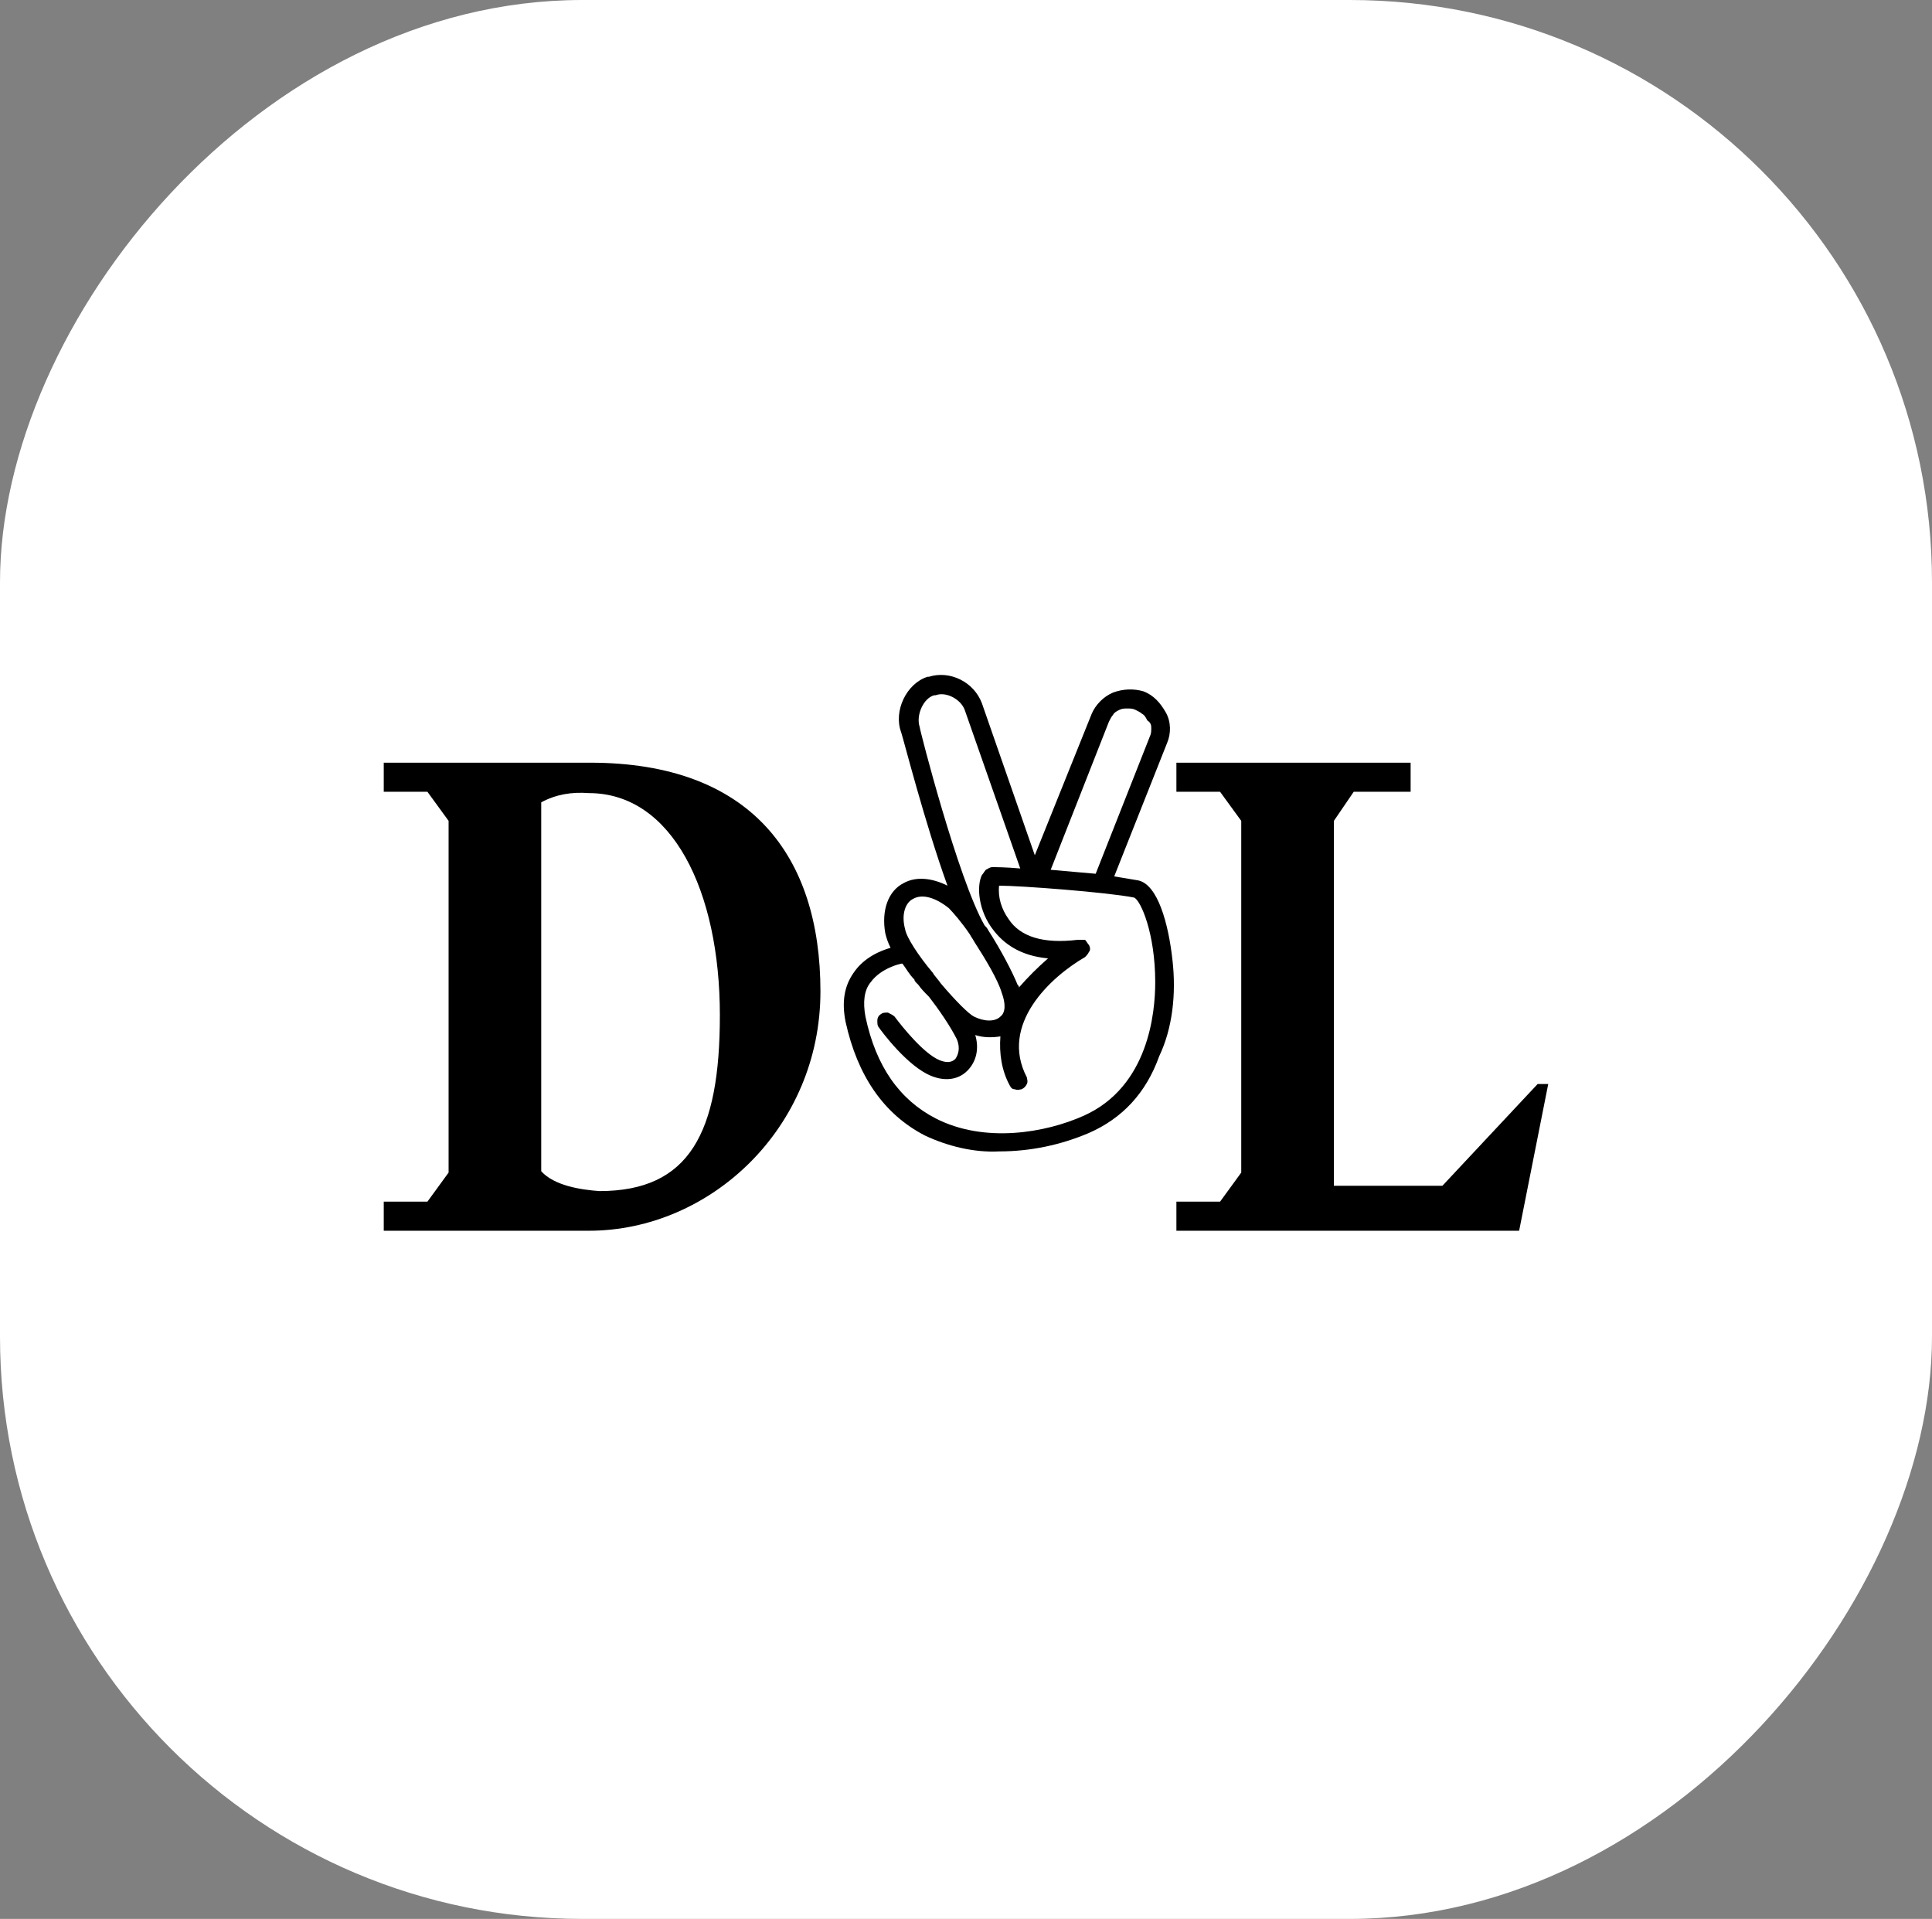
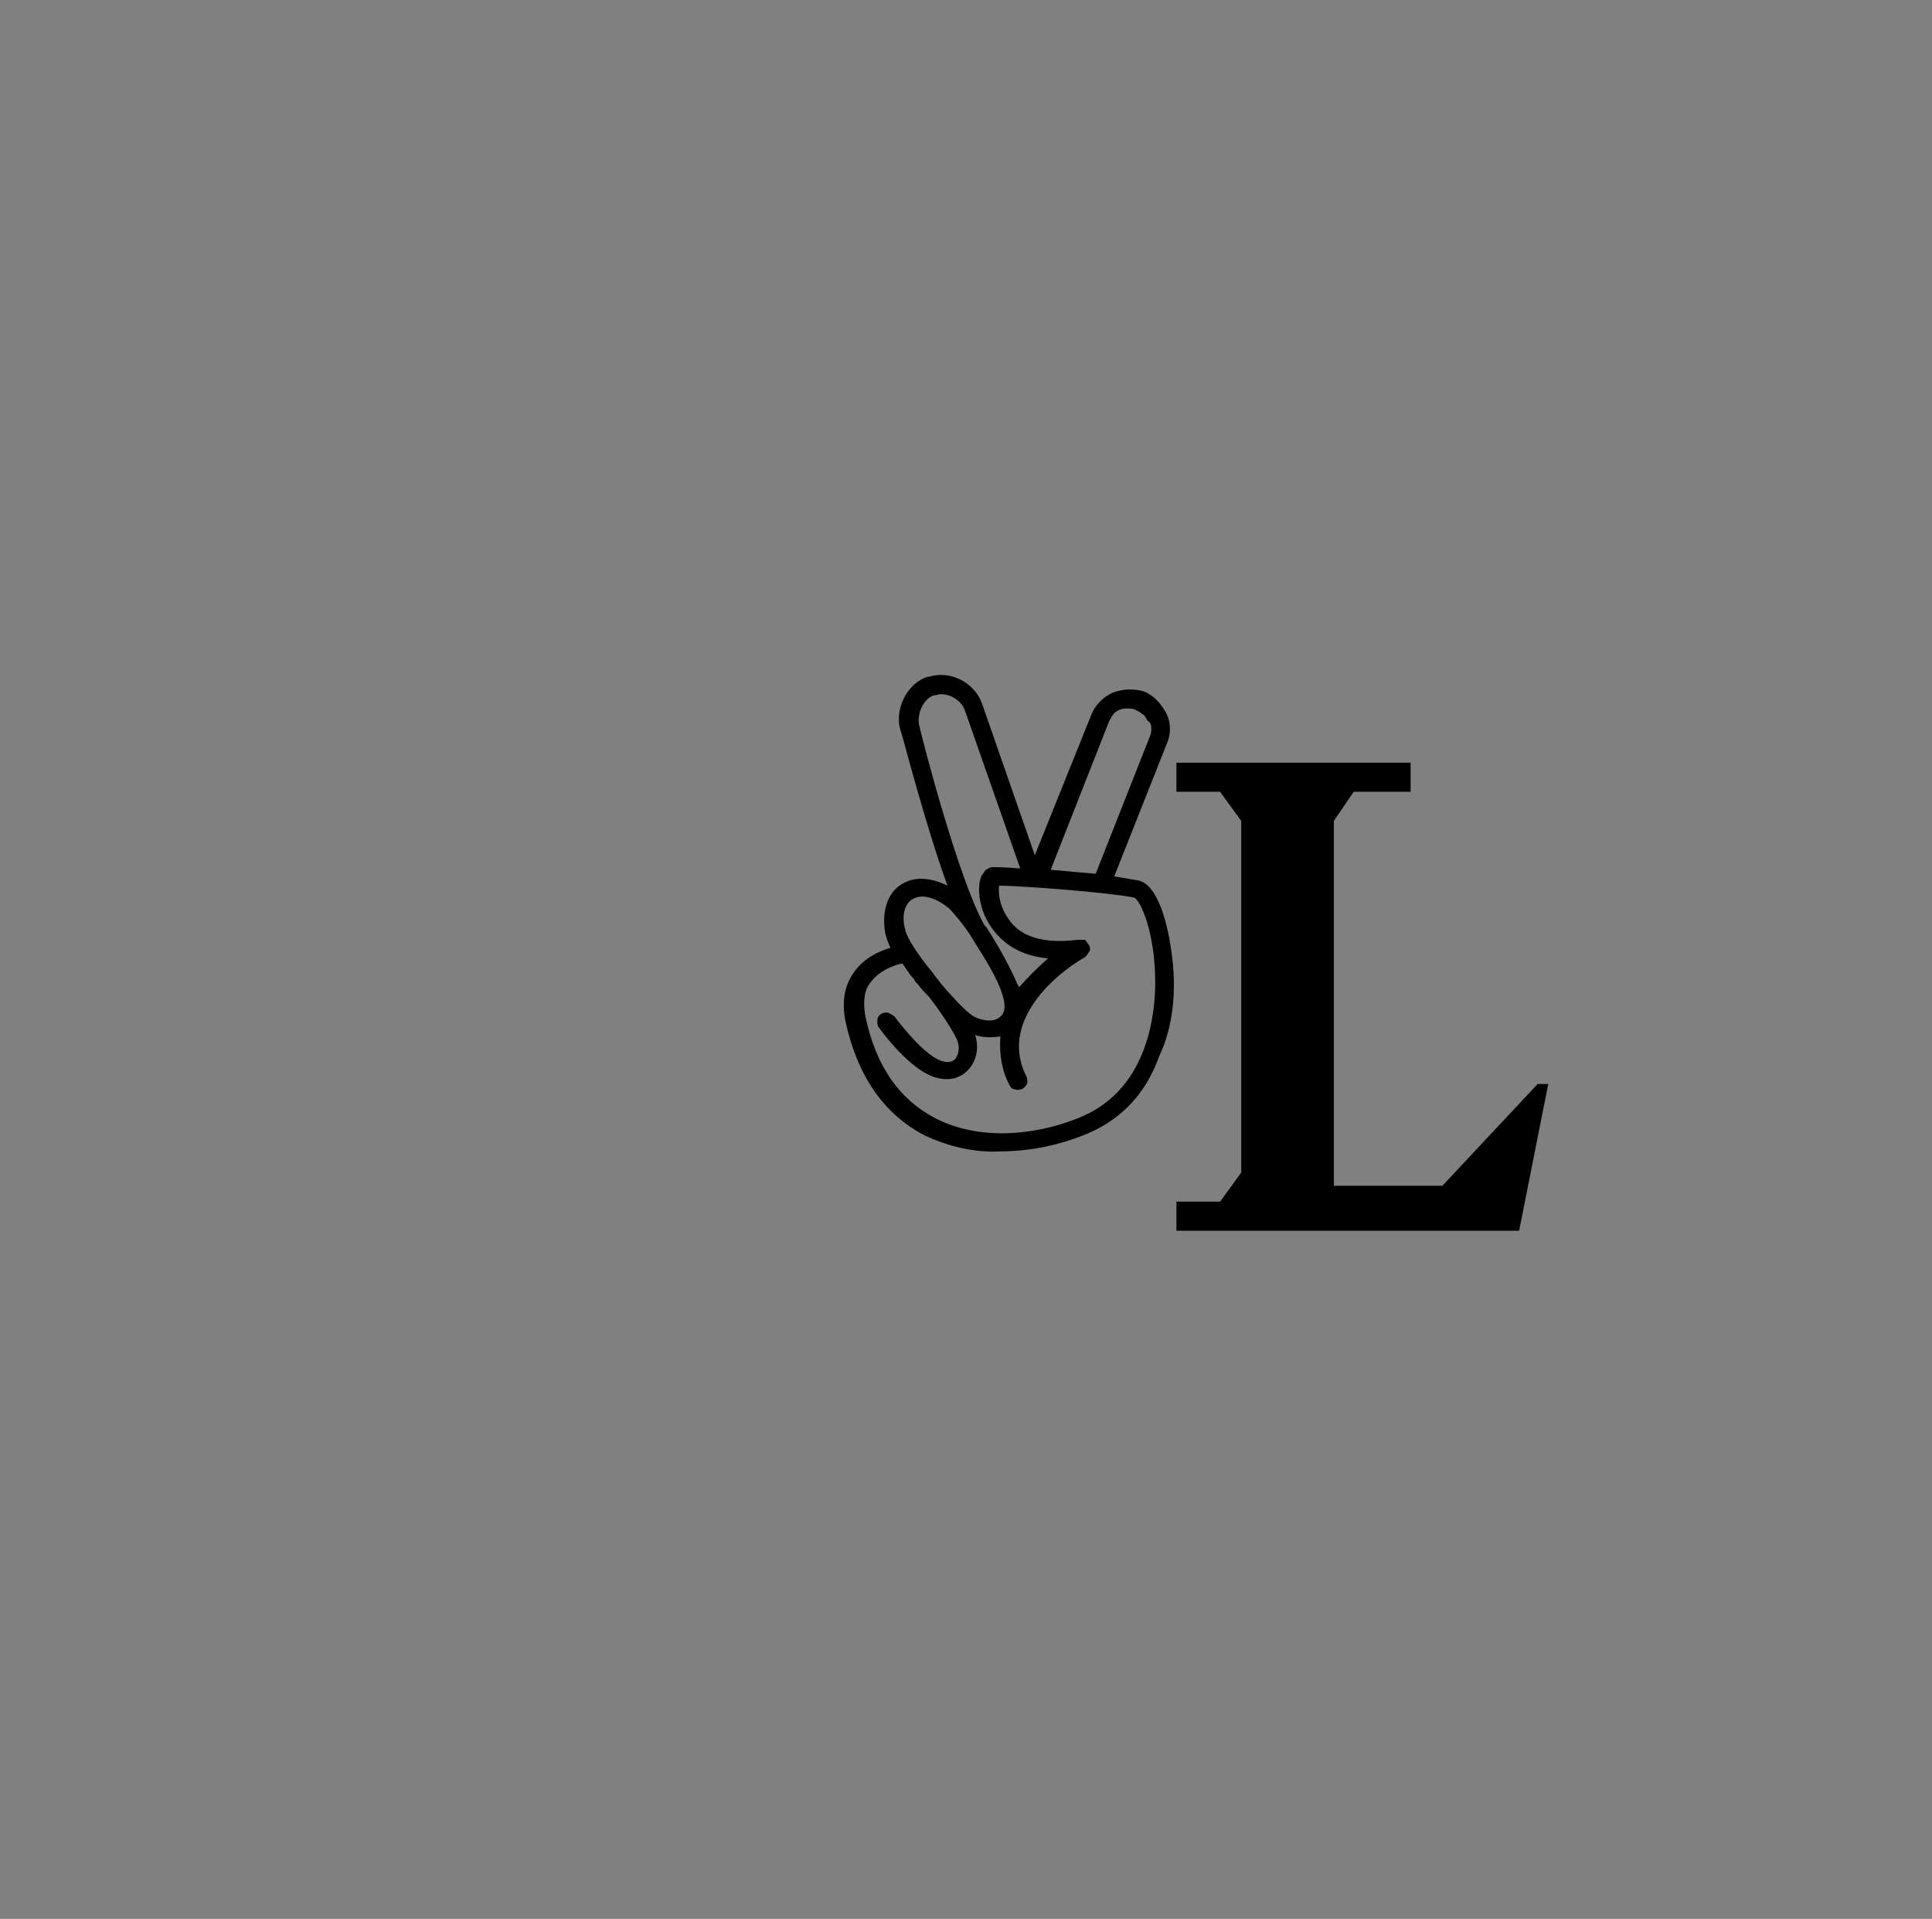
<svg xmlns="http://www.w3.org/2000/svg" width="146" height="145" viewBox="0 0 146 145" fill="none">
  <rect x="0" y="0" width="146" height="145" fill="#808080" stroke="none" />
-   <rect width="146" height="145" rx="44" transform="matrix(-1 0 0 1 146 0)" fill="white" />
-   <path d="M45.3 90.003C52.1 90.003 54.4 85.607 54.4 76.715C54.4 67.323 50.8 59.93 44.5 59.93C43.2 59.83 42 60.03 40.9 60.629V88.504C41.9 89.603 43.9 89.903 45.3 90.003ZM29 90.802H32.3L33.9 88.604V62.028L32.3 59.83H29V57.632H44.6C56.7 57.632 62 64.626 62 74.916C62 85.207 53.7 93 44.5 93H29V90.802Z" fill="black" />
  <path d="M117 81.91L114.8 93H88.9V90.802H92.2L93.8 88.604V62.028L92.2 59.83H88.9V57.632H106.6V59.83H102.3L100.8 62.028V89.603H109L116.2 81.91H117Z" fill="black" />
  <path d="M88.6 72.519C88.3 69.821 87.5 66.824 86 66.524L84.2 66.224L88.2 56.133C88.5 55.434 88.5 54.535 88.1 53.836C87.7 53.136 87.2 52.537 86.4 52.237C85.7 52.037 84.9 52.037 84.1 52.337C83.4 52.637 82.8 53.236 82.5 53.935L78.2 64.626L74.2 53.136C73.6 51.538 71.8 50.639 70.2 51.138H70.1C68.5 51.638 67.5 53.736 68.1 55.334C68.3 55.934 69.9 62.228 71.6 66.924C70.4 66.324 69.2 66.224 68.3 66.724C67.1 67.323 66.6 68.822 66.9 70.52C67 70.92 67.1 71.22 67.3 71.62C66.6 71.819 65.3 72.319 64.5 73.518C63.8 74.517 63.6 75.716 63.9 77.214C64.8 81.311 66.8 84.208 69.9 85.807C71.6 86.606 73.6 87.105 75.5 87.005C77.9 87.005 80.2 86.506 82.3 85.607C84.8 84.508 86.6 82.609 87.6 79.812C88.6 77.714 88.9 75.116 88.6 72.519ZM83.8 54.535C83.9 54.335 84 54.135 84.1 54.035C84.2 53.836 84.4 53.736 84.6 53.636C84.8 53.536 85 53.536 85.2 53.536C85.4 53.536 85.6 53.536 85.8 53.636C86 53.736 86.2 53.836 86.3 53.935C86.5 54.035 86.6 54.235 86.7 54.435C87 54.635 87 54.835 87 55.035C87 55.234 87 55.434 86.9 55.634L82.8 66.025C81.7 65.925 80.5 65.825 79.4 65.725L83.8 54.535ZM69.5 54.935C69.2 54.035 69.8 52.737 70.6 52.537H70.7C71.5 52.237 72.6 52.837 72.9 53.636L77.1 65.625C76 65.525 75.2 65.525 75 65.525C74.8 65.525 74.7 65.625 74.5 65.725C74.4 65.825 74.3 66.025 74.2 66.124C73.8 66.924 73.9 68.822 75.1 70.321C75.8 71.22 77 72.219 79.2 72.419C78.4 73.118 77.7 73.817 77 74.617C77 74.517 77 74.517 76.9 74.417C76.5 73.418 75.6 71.719 74.7 70.321C74.6 70.121 74.5 70.021 74.4 69.921C72.4 66.424 69.5 55.134 69.5 54.935ZM69 67.923C69.7 67.523 70.7 67.823 71.7 68.622C72 68.922 72.7 69.721 73.3 70.62C73.4 70.82 73.5 70.92 73.6 71.12C74.5 72.519 75.4 74.017 75.7 75.016C76 75.816 76 76.515 75.6 76.815C75.2 77.214 74.4 77.214 73.6 76.815C73.2 76.615 72.2 75.616 71.1 74.317C70.9 74.017 70.6 73.718 70.5 73.518C69.4 72.219 68.5 70.82 68.4 70.221C68.1 69.122 68.4 68.222 69 67.923ZM81.9 84.308C79 85.607 74.4 86.406 70.7 84.508C68 83.109 66.2 80.611 65.4 76.815C65.2 75.716 65.3 74.817 65.8 74.217C66.6 73.118 68.1 72.818 68.1 72.818H68.2C68.5 73.218 68.7 73.618 69.1 74.017C69.1 74.117 69.2 74.217 69.3 74.317L69.4 74.417C69.6 74.717 69.9 75.016 70.2 75.316C70.9 76.215 71.8 77.514 72.3 78.513C72.6 79.213 72.4 79.712 72.2 80.012C71.9 80.312 71.5 80.312 71 80.112C69.8 79.612 68.2 77.614 67.6 76.815C67.5 76.715 67.3 76.615 67.1 76.515C66.9 76.515 66.7 76.515 66.6 76.615C66.4 76.715 66.3 76.915 66.3 77.115C66.3 77.314 66.3 77.514 66.4 77.614C66.6 77.914 68.6 80.611 70.4 81.311C71.4 81.71 72.4 81.61 73.1 80.911C73.8 80.212 74 79.213 73.7 78.213C74.3 78.413 75 78.413 75.6 78.313C75.5 79.612 75.7 80.911 76.3 82.01C76.4 82.21 76.5 82.31 76.7 82.31C76.9 82.41 77.1 82.31 77.2 82.31C77.4 82.21 77.5 82.11 77.6 81.91C77.7 81.71 77.6 81.51 77.6 81.411C75.5 77.414 79.4 73.817 82 72.319C82.1 72.219 82.2 72.119 82.3 71.919C82.4 71.819 82.4 71.62 82.3 71.42C82.2 71.32 82.1 71.12 82 71.02H81.4C78.9 71.32 77.1 70.82 76.2 69.421C75.7 68.722 75.4 67.823 75.5 66.924C77.1 66.924 83.7 67.423 85.7 67.823C86.2 68.023 87.3 70.52 87.3 74.217C87.3 76.515 86.8 82.11 81.9 84.308Z" fill="black" />
</svg>